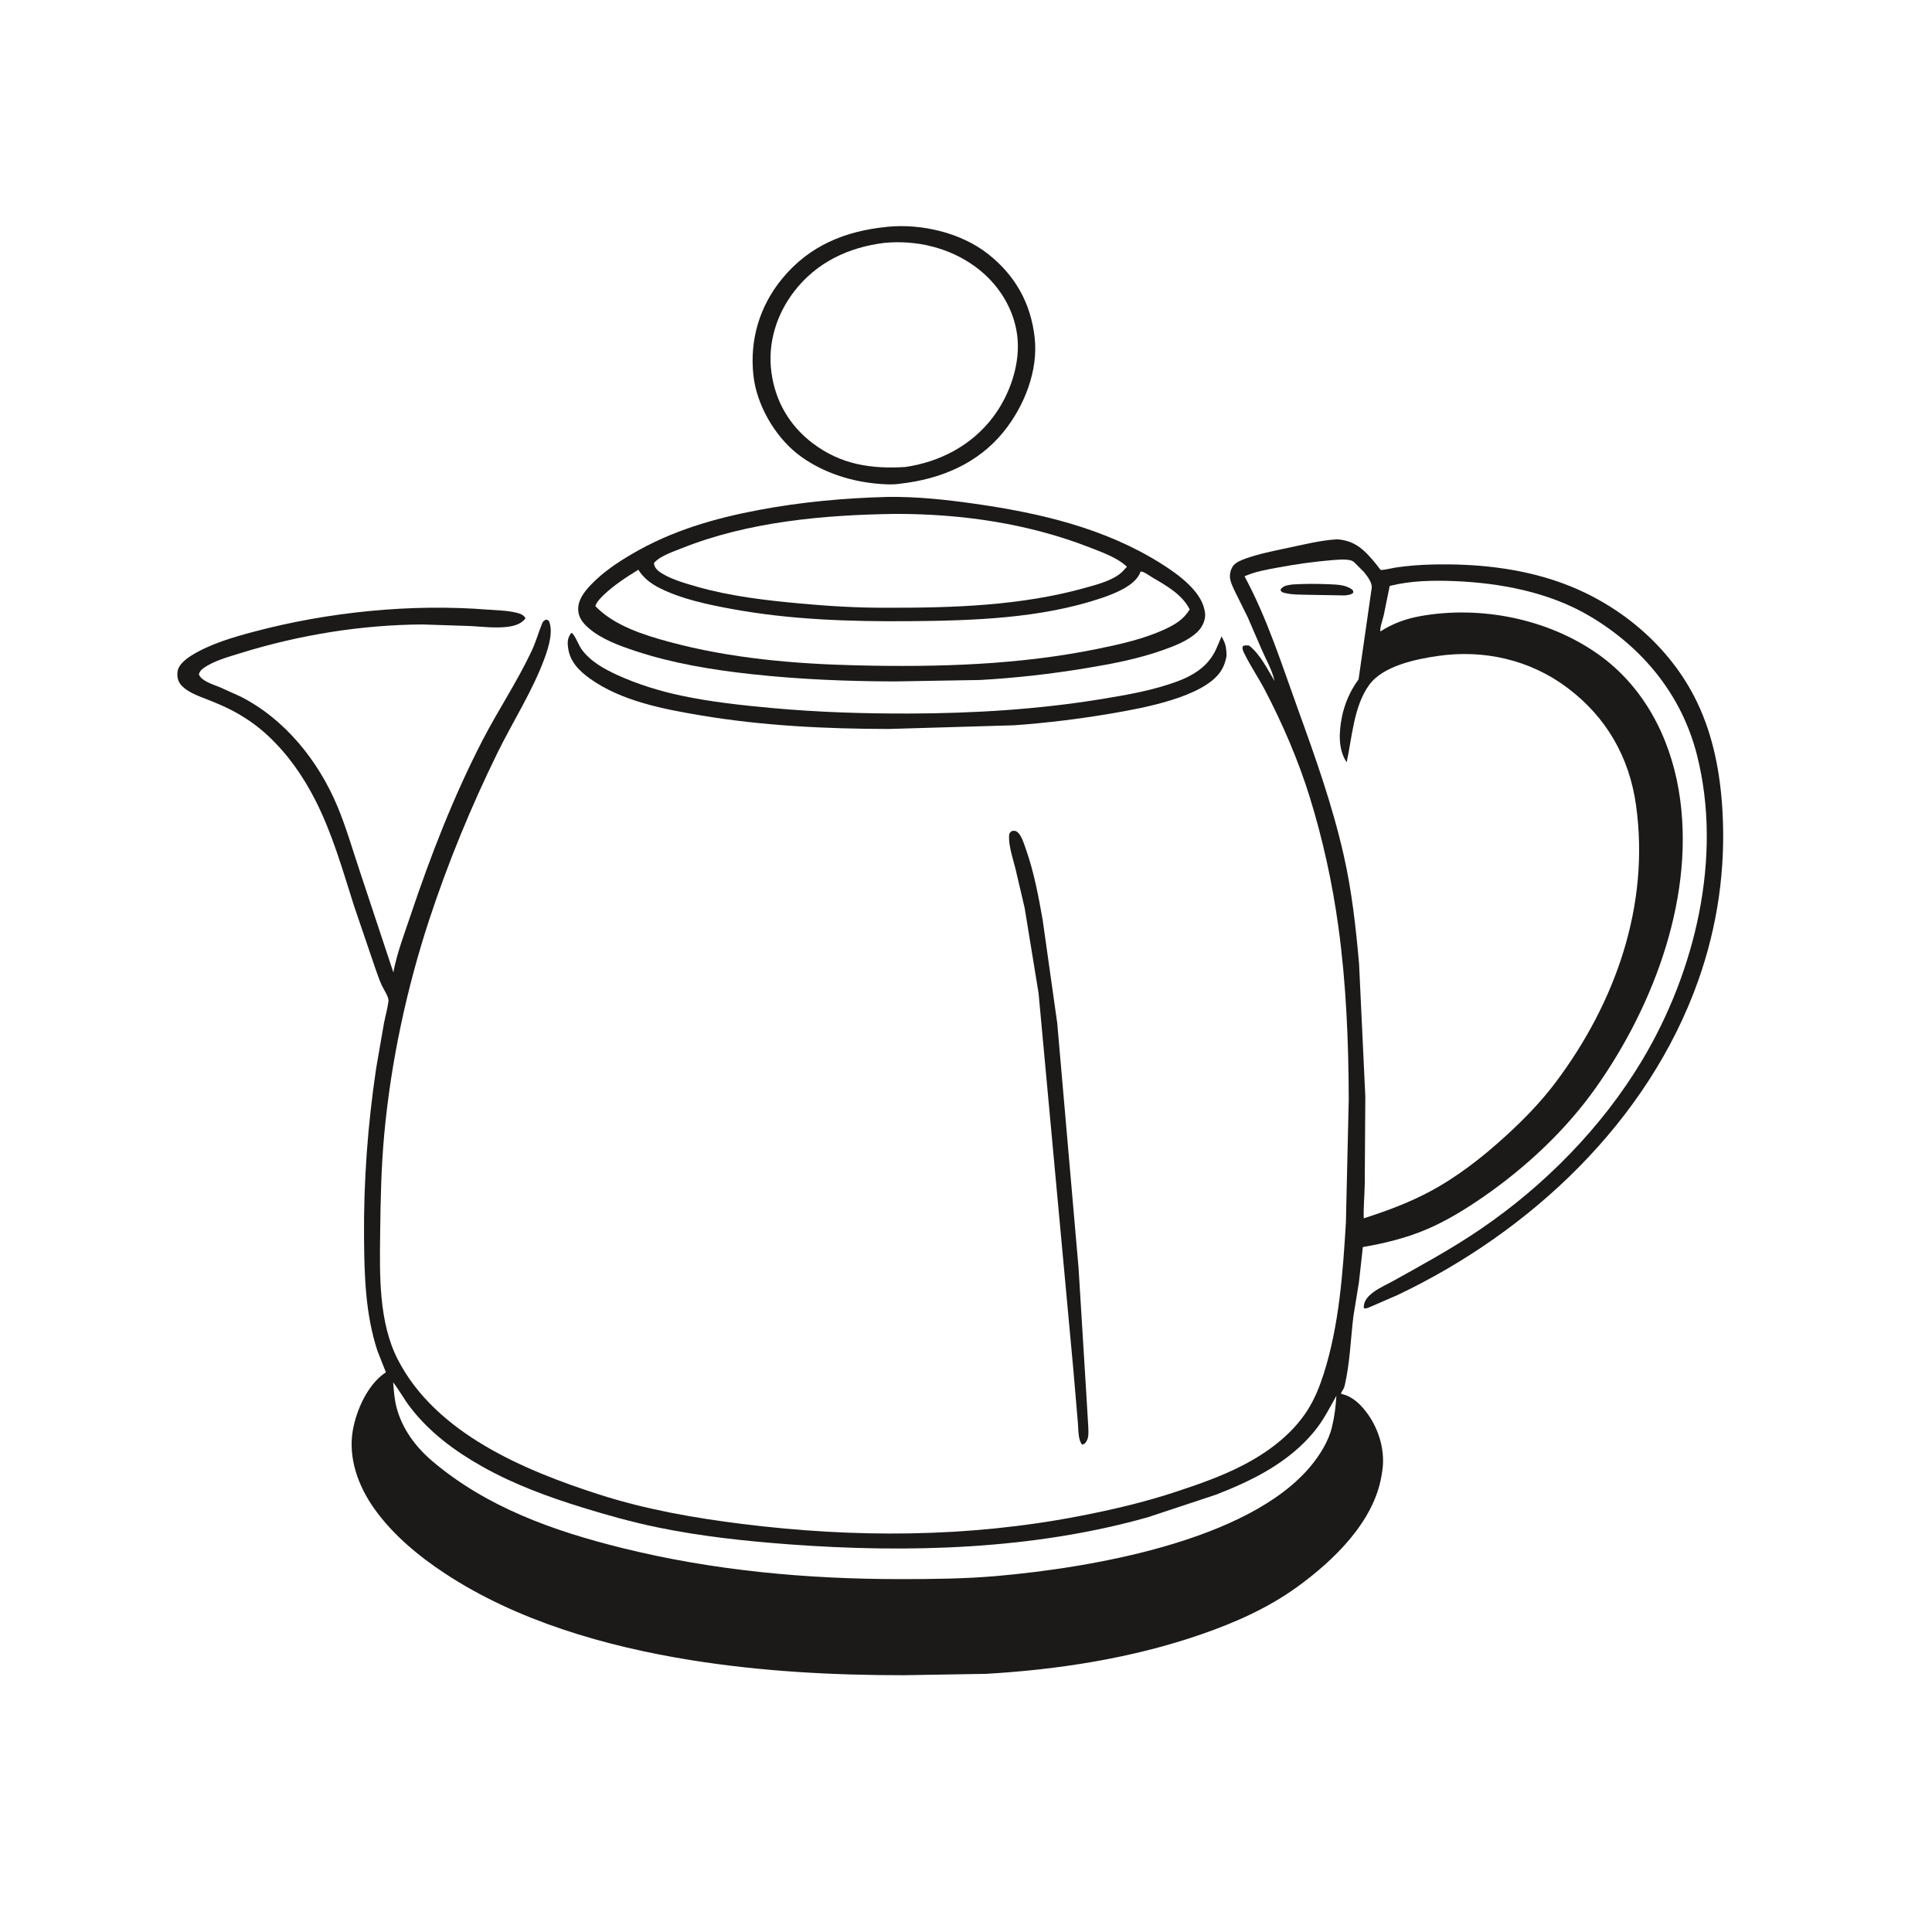
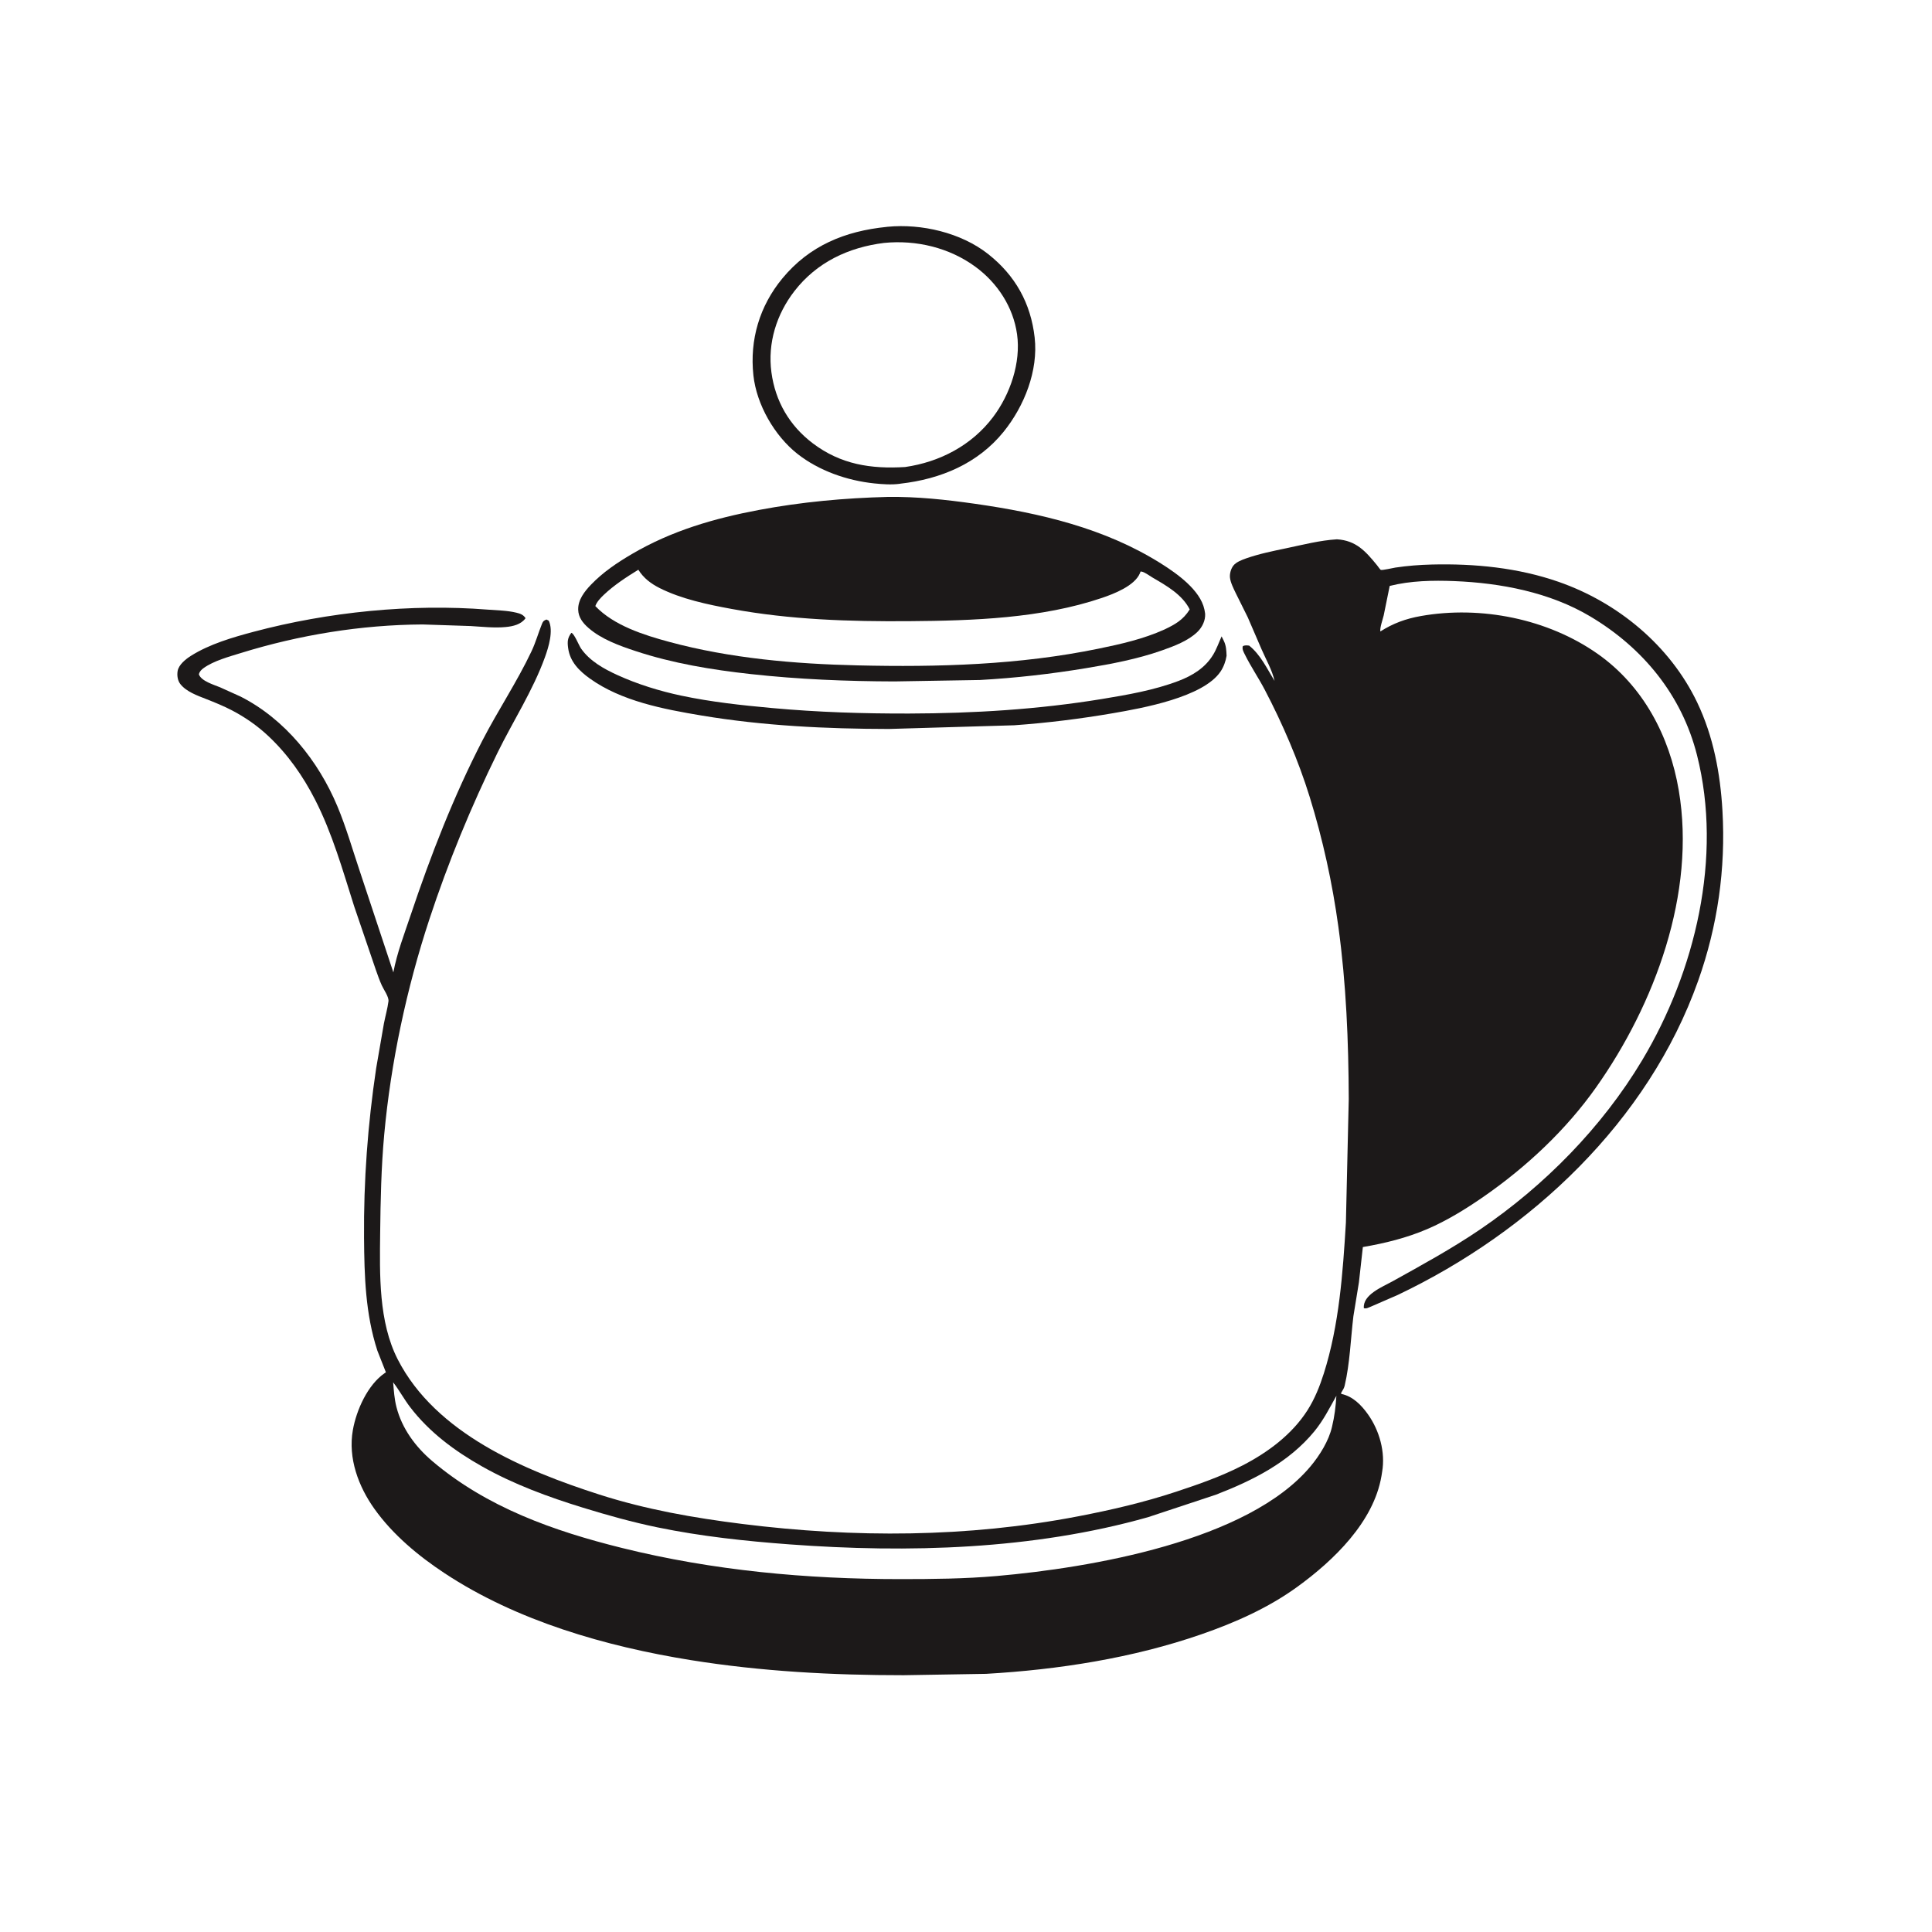
<svg xmlns="http://www.w3.org/2000/svg" width="512" height="512">
  <rect width="100%" height="100%" fill="#808080" stroke="none" />
  <path fill="white" transform="scale(0.667 0.667)" d="M-0 -0L768 0L768 768L-0 768L0 -0Z" />
-   <path fill="#1C1919" transform="scale(0.667 0.667)" d="M401.986 330.188C402.969 330.058 403.526 329.977 404.333 330.664C405.981 332.066 407.073 335.884 407.788 337.929C410.885 346.798 412.629 356.231 414.265 365.464L420.059 406.523L428.524 503.73L431.537 552.695L432.381 566.755C432.433 569.23 432.812 571.657 430.977 573.562L429.938 574.008C428.282 572.026 428.505 567.901 428.261 565.312L426.447 544.051L412.641 394.599L407.104 360.703L403.443 345.077C402.46 341.216 400.754 336.186 400.909 332.187C400.955 331.005 401.156 330.94 401.986 330.188Z" />
  <path fill="#1C1919" transform="scale(0.667 0.667)" d="M227.007 251.438C228.147 251.671 229.986 256.419 230.891 257.713C234.349 262.657 239.902 265.739 245.269 268.193C253.285 271.858 262.097 274.576 270.724 276.4C282.617 278.914 294.661 280.213 306.75 281.317C324.884 282.974 342.98 283.546 361.184 283.5C386.818 283.436 412.492 281.877 437.81 277.728C447.999 276.058 458.579 274.224 468.261 270.539C473.848 268.413 478.873 265.318 482.022 260.105C483.371 257.872 484.29 255.223 485.357 252.838L486.17 254.465C487.189 256.523 487.241 258.291 487.34 260.536C487.018 262.689 486.162 265.01 484.945 266.815C478.046 277.048 453.779 281.382 442.18 283.374C429.201 285.602 416.075 287.229 402.938 288.164L353.178 289.631C328.319 289.595 303.169 288.386 278.625 284.27C263.692 281.765 246.886 278.581 234.365 269.598C230.152 266.576 226.485 262.945 225.743 257.568C225.386 254.984 225.461 253.482 227.007 251.438Z" />
  <path fill="#1C1919" transform="scale(0.667 0.667)" d="M352.28 90.149L352.643 90.103C366.158 88.797 381.827 92.454 392.561 100.904C403.384 109.425 409.534 120.445 411.086 134.092C412.584 147.262 406.963 161.365 398.79 171.499C388.542 184.204 373.712 190.357 357.841 192.157L357.527 192.214C354.256 192.67 350.562 192.402 347.285 192.058C336.563 190.933 325.365 187.048 316.833 180.325C307.69 173.119 300.589 160.711 299.338 149.12C297.814 135.004 301.792 121.578 310.84 110.625C321.623 97.572 335.752 91.815 352.28 90.149Z" />
  <path fill="white" transform="scale(0.667 0.667)" d="M351.247 96.518C364.029 95.257 377.16 98.375 387.552 105.993C396.306 112.41 402.575 121.99 404.096 132.81C405.684 144.105 401.338 156.709 394.578 165.685C386.093 176.95 373.38 183.586 359.606 185.558C346.036 186.379 334.074 184.562 322.942 176.143C313.687 169.145 308.039 159.446 306.498 147.933C304.943 136.31 308.508 124.877 315.622 115.68C324.481 104.225 337.125 98.265 351.247 96.518Z" />
  <path fill="#1C1919" transform="scale(0.667 0.667)" d="M352.713 197.433C364.308 197.276 375.862 198.522 387.325 200.155C413.139 203.833 438.91 209.816 461.271 223.89C467.524 227.826 476.906 234.408 478.53 242.162L478.619 242.625L478.822 243.856C478.968 246.554 477.664 249.21 475.759 251.062C472.078 254.643 466.459 256.728 461.692 258.411C451.955 261.85 441.688 263.787 431.522 265.469C417.572 267.777 403.456 269.389 389.336 270.172L355.406 270.742C336.323 270.696 317.338 269.915 298.363 267.828C282.878 266.125 267.312 263.576 252.49 258.669C246.131 256.565 238.929 253.971 233.819 249.497C231.59 247.546 229.798 245.307 229.723 242.22C229.629 238.335 232.199 235.04 234.755 232.364C239.531 227.363 245.199 223.568 251.131 220.088C266.875 210.855 283.772 205.954 301.583 202.605C318.485 199.426 335.53 197.875 352.713 197.433Z" />
  <path fill="white" transform="scale(0.667 0.667)" d="M253.624 226.367C255.7 229.699 258.622 231.898 262.105 233.655C270.712 237.995 281.18 240.193 290.596 241.925C314.099 246.249 337.519 246.984 361.354 246.803C386.55 246.611 413.784 245.717 437.842 237.554C442.608 235.937 450.796 232.772 452.908 227.765L453.173 227.062L453.813 227.153C455.109 227.527 456.808 228.828 458.002 229.522C463.49 232.714 469.759 236.275 472.693 242.136C470.068 246.337 466.928 248.063 462.584 250.143C454.224 253.899 445.435 255.884 436.5 257.72C404.968 264.201 372.823 265.113 340.731 264.367C315.673 263.784 290.118 261.583 265.875 255.026C255.778 252.294 243.936 248.561 236.535 240.812C237.092 239.145 238.619 237.561 239.88 236.36C243.907 232.524 248.891 229.274 253.624 226.367Z" />
-   <path fill="white" transform="scale(0.667 0.667)" d="M355.675 204.182L355.979 204.177C382.303 204.184 408.604 207.976 433.19 217.598C437.94 219.457 444.051 221.601 447.752 225.192L445.963 227.094C442.553 230.499 436.248 232.124 431.727 233.405C405.969 240.7 378.658 241.53 352.051 241.467C340.703 241.509 329.275 240.824 317.977 239.786C304.162 238.516 290.164 236.903 276.793 233.073C272.146 231.742 266.961 230.28 262.825 227.723C261.55 226.935 260.143 225.761 259.898 224.195C259.796 223.546 259.852 223.676 260.355 223.157C262.658 220.776 267.73 219.085 270.783 217.861C297.232 207.258 327.411 204.561 355.675 204.182Z" />
  <path fill="#1C1919" transform="scale(0.667 0.667)" d="M531.188 214.278C538.809 214.752 542.563 219.012 547.136 224.607C547.347 224.865 548.364 226.331 548.608 226.426C549.19 226.654 553.578 225.635 554.425 225.507C559.201 224.787 564.046 224.416 568.875 224.296C585.84 223.877 603.092 225.555 619.201 231.156C642.737 239.339 663.494 256.446 674.327 279.104C680.753 292.544 683.505 307.299 684.358 322.073C685.692 345.18 682.452 367.875 674.699 389.707C654.863 445.566 608.171 489.359 555.375 514.489L544.721 519.126C543.796 519.479 542.827 520.084 541.883 519.75C541.377 514.387 549.324 511.283 553.23 509.114C565.032 502.56 576.779 496.147 587.972 488.549C613.588 471.161 636.505 447.891 652.427 421.306C673.544 386.048 684.497 340.528 674.249 300.03C668.209 276.16 652.786 257.404 631.858 244.93C615.772 235.342 596.305 231.618 577.816 230.88C569.312 230.541 560.43 230.713 552.151 232.8L549.77 244.5C549.402 246.08 548.181 249.424 548.437 250.892C553.511 247.653 558.589 245.813 564.531 244.761C588.354 240.542 614.956 245.854 634.76 259.776C652.892 272.523 663.355 292.498 667.001 314.012C673.926 354.873 657.456 399.095 634.081 432.132C622.165 448.974 606.445 463.679 589.523 475.418C582.542 480.262 574.871 485.004 567.054 488.344C558.801 491.872 550.3 493.957 541.487 495.475L539.921 509.495L537.723 522.979C536.637 532.049 536.343 541.638 534.266 550.523C534.05 551.445 533.616 552.184 533.111 552.975C532.797 553.468 532.892 553.16 532.88 553.818C537.494 554.753 540.895 558.251 543.53 561.962C548.093 568.391 550.494 576.979 549.138 584.83L548.874 586.488C545.762 604.727 529.875 620.002 515.487 630.447C503.916 638.847 490.747 644.682 477.284 649.348C450.025 658.793 420.581 663.384 391.825 665.044L359.025 665.591C330.775 665.606 302.42 664.082 274.5 659.595C240.754 654.171 205.409 644.059 176.625 625.056C166.199 618.173 156.107 609.783 148.792 599.538C142.392 590.574 138.226 579.353 140.193 568.207C141.592 560.279 146.067 550.192 152.91 545.521L153.327 545.245L149.926 536.612C145.177 521.967 144.759 507.026 144.638 491.748C144.458 469.07 146.113 446.851 149.459 424.424L152.531 406.674C153.101 403.763 153.958 400.771 154.344 397.843C154.574 396.098 152.435 393.169 151.692 391.509C150.792 389.5 150.051 387.417 149.325 385.34L140.703 360.052C136.161 345.741 132.047 331.139 125.186 317.72C120.379 308.317 114.335 299.689 106.616 292.442C102.311 288.401 97.453 285.011 92.228 282.273C88.886 280.522 85.441 279.131 81.937 277.75C78.434 276.369 74.034 274.843 71.648 271.778C70.554 270.372 70.292 268.348 70.573 266.625C70.982 264.118 73.805 261.873 75.842 260.584C83.22 255.918 92.411 253.24 100.796 251.009C130.383 243.139 163.315 239.791 193.875 242.22C197.629 242.518 201.502 242.541 205.179 243.432C206.741 243.81 207.96 244.252 208.804 245.625C207.034 248.12 203.837 248.854 200.924 249.131C196.379 249.565 191.53 249.01 186.978 248.738L167.901 248.106C143.508 248.245 118.921 252.258 95.625 259.478C90.953 260.926 84.966 262.536 80.942 265.407C80.025 266.061 79.264 266.81 79.022 267.938C79.989 270.643 85.005 272.06 87.468 273.092L95.58 276.758C113.217 285.703 126.499 302.291 134.062 320.377C137.544 328.702 140.033 337.46 142.906 346.008L156.287 386.342C157.747 378.533 160.693 370.955 163.215 363.432C171.124 339.849 180.258 316.327 191.68 294.199C197.843 282.26 205.43 270.916 211.166 258.786C212.883 255.156 213.853 251.54 215.335 247.875C215.776 246.784 216.05 246.574 217.125 246.143L218.023 246.601C219.957 250.617 217.957 257.126 216.53 261.082C211.735 274.371 203.89 286.405 197.685 299.05C187.178 320.465 178.037 342.647 170.578 365.309C161.554 392.724 155.291 422.054 152.654 450.792C151.459 463.816 151.192 477.018 151.043 490.089C150.857 506.413 150.392 525.206 158.036 540.127C173.089 569.511 208.344 584.253 238.147 593.817C256.687 599.767 275.736 603.097 295.014 605.504C339.395 611.047 384.316 610.928 428.329 602.465C441.619 599.91 454.385 596.948 467.245 592.705C476.262 589.729 485.26 586.589 493.717 582.23C503.707 577.081 513.361 569.929 519.477 560.329C522.37 555.789 524.36 550.794 525.982 545.681C532.075 526.477 533.538 505.751 534.75 485.765L535.881 436.623C535.792 413.701 534.881 390.984 531.762 368.25C529.368 350.797 525.576 333.471 520.364 316.638C515.877 302.148 509.566 287.519 502.518 274.062C500.04 269.329 496.962 264.839 494.609 260.062C494.07 258.968 493.408 257.866 493.816 256.688C494.772 256.321 495.323 256.401 496.312 256.515C500.798 260.076 503.461 265.735 506.399 270.541C505.495 266.32 502.989 262.011 501.273 258.045L495.741 245.235L490.955 235.602C490.117 233.854 488.866 231.384 488.685 229.443C488.538 227.872 489.08 225.932 490.066 224.691C491.17 223.301 493.464 222.431 495.108 221.856C500.348 220.023 505.79 218.931 511.212 217.794C517.83 216.407 524.42 214.695 531.188 214.278Z" />
  <path fill="white" transform="scale(0.667 0.667)" d="M156.205 549.214C158.641 552.356 160.541 555.931 162.971 559.102C170.627 569.09 180.665 576.507 191.546 582.648C204.134 589.751 217.867 594.797 231.649 599.036C241.379 602.029 251.27 604.796 261.244 606.852C278.541 610.417 296.093 612.301 313.688 613.607C360.754 617.099 410.448 615.728 456.097 602.815L483.038 593.891C497.691 588.231 512.022 581.099 522.203 568.712C525.773 564.369 528.244 559.452 530.969 554.575C530.708 558.82 530.233 562.756 529.228 566.898C527.964 572.448 524.351 578.226 520.733 582.562C495.867 612.373 433.169 622.923 396.037 626.176C383.348 627.288 370.519 627.405 357.789 627.407C320.534 627.412 283.345 624.022 247.125 615.032C219.918 608.279 193.421 598.909 171.761 580.53C165.097 574.875 159.718 567.618 157.52 559.053C156.697 555.846 156.468 552.503 156.205 549.214Z" />
-   <path fill="white" transform="scale(0.667 0.667)" d="M529.36 222.536C531.484 222.442 536.2 221.831 537.882 223.239L541.857 227.207C543.17 228.803 545.257 231.449 545.003 233.603L539.78 269.933C536.484 274.346 534.19 279.654 533.13 285.057C531.975 290.938 531.616 297.738 535.05 302.867C537.218 292.959 537.842 280.565 544.026 272.097C549.537 264.55 562.476 261.918 571.083 260.652C589.448 257.95 607.896 262.087 622.818 273.324C638.253 284.946 647.36 300.807 650.026 319.938C655.584 359.814 641.804 398.431 618.048 430.09C612.141 437.93 605.279 444.952 598.026 451.551C588.789 459.955 578.817 467.752 567.741 473.611C559.469 477.987 550.74 481.219 541.838 484.054C541.701 479.476 542.166 474.838 542.238 470.249L542.466 435.681L539.981 382.955C538.715 368.51 537.113 354.094 533.911 339.93C529.419 320.054 522.711 301.171 515.792 282.057C509.315 264.161 503.542 245.79 494.47 228.971C498.678 227.086 503.306 226.32 507.811 225.48C514.959 224.145 522.114 223.153 529.36 222.536Z" />
  <path fill="#1C1919" transform="scale(0.667 0.667)" d="M513.579 232.216C518.414 231.914 523.233 231.928 528.073 232.134C531.193 232.267 534.718 232.312 537.273 234.301C537.734 234.659 537.616 234.946 537.687 235.5C536.663 236.405 535.721 236.349 534.391 236.576L519.584 236.322C516.517 236.218 513.02 236.343 510.064 235.487C509.16 235.226 509.207 235.184 508.753 234.375L509.001 233.963C510.043 232.568 511.992 232.458 513.579 232.216Z" />
</svg>